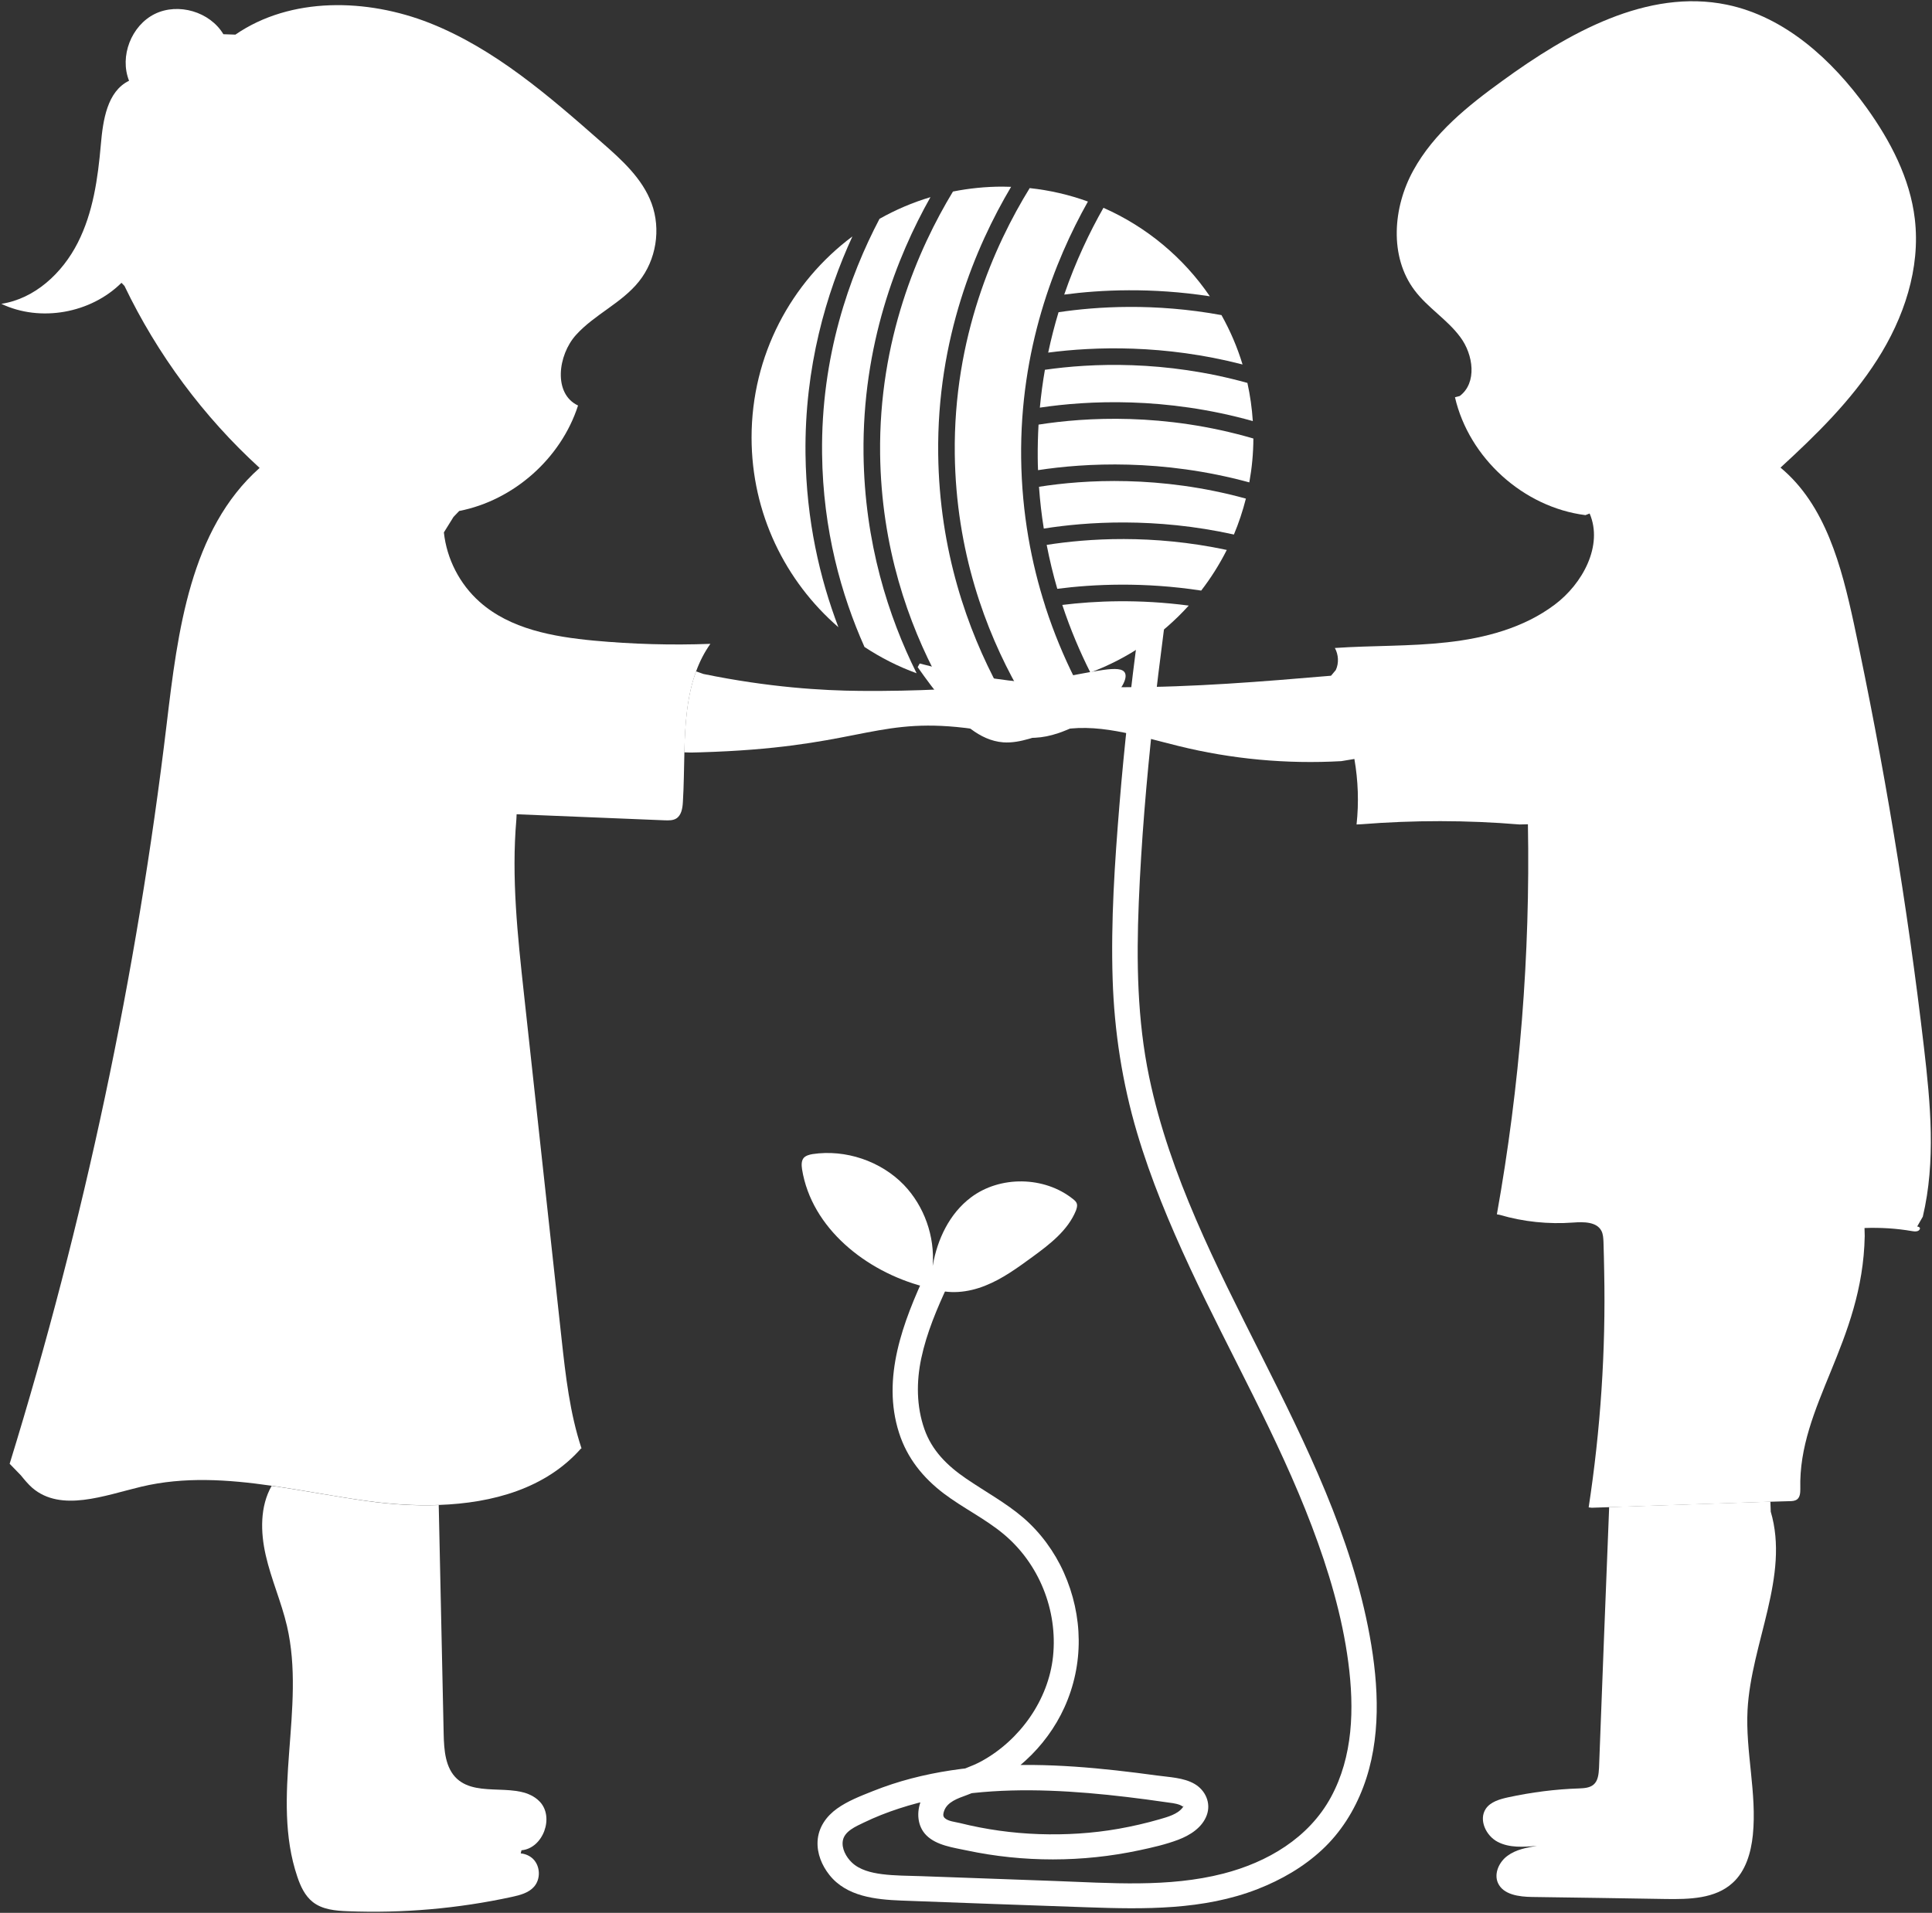
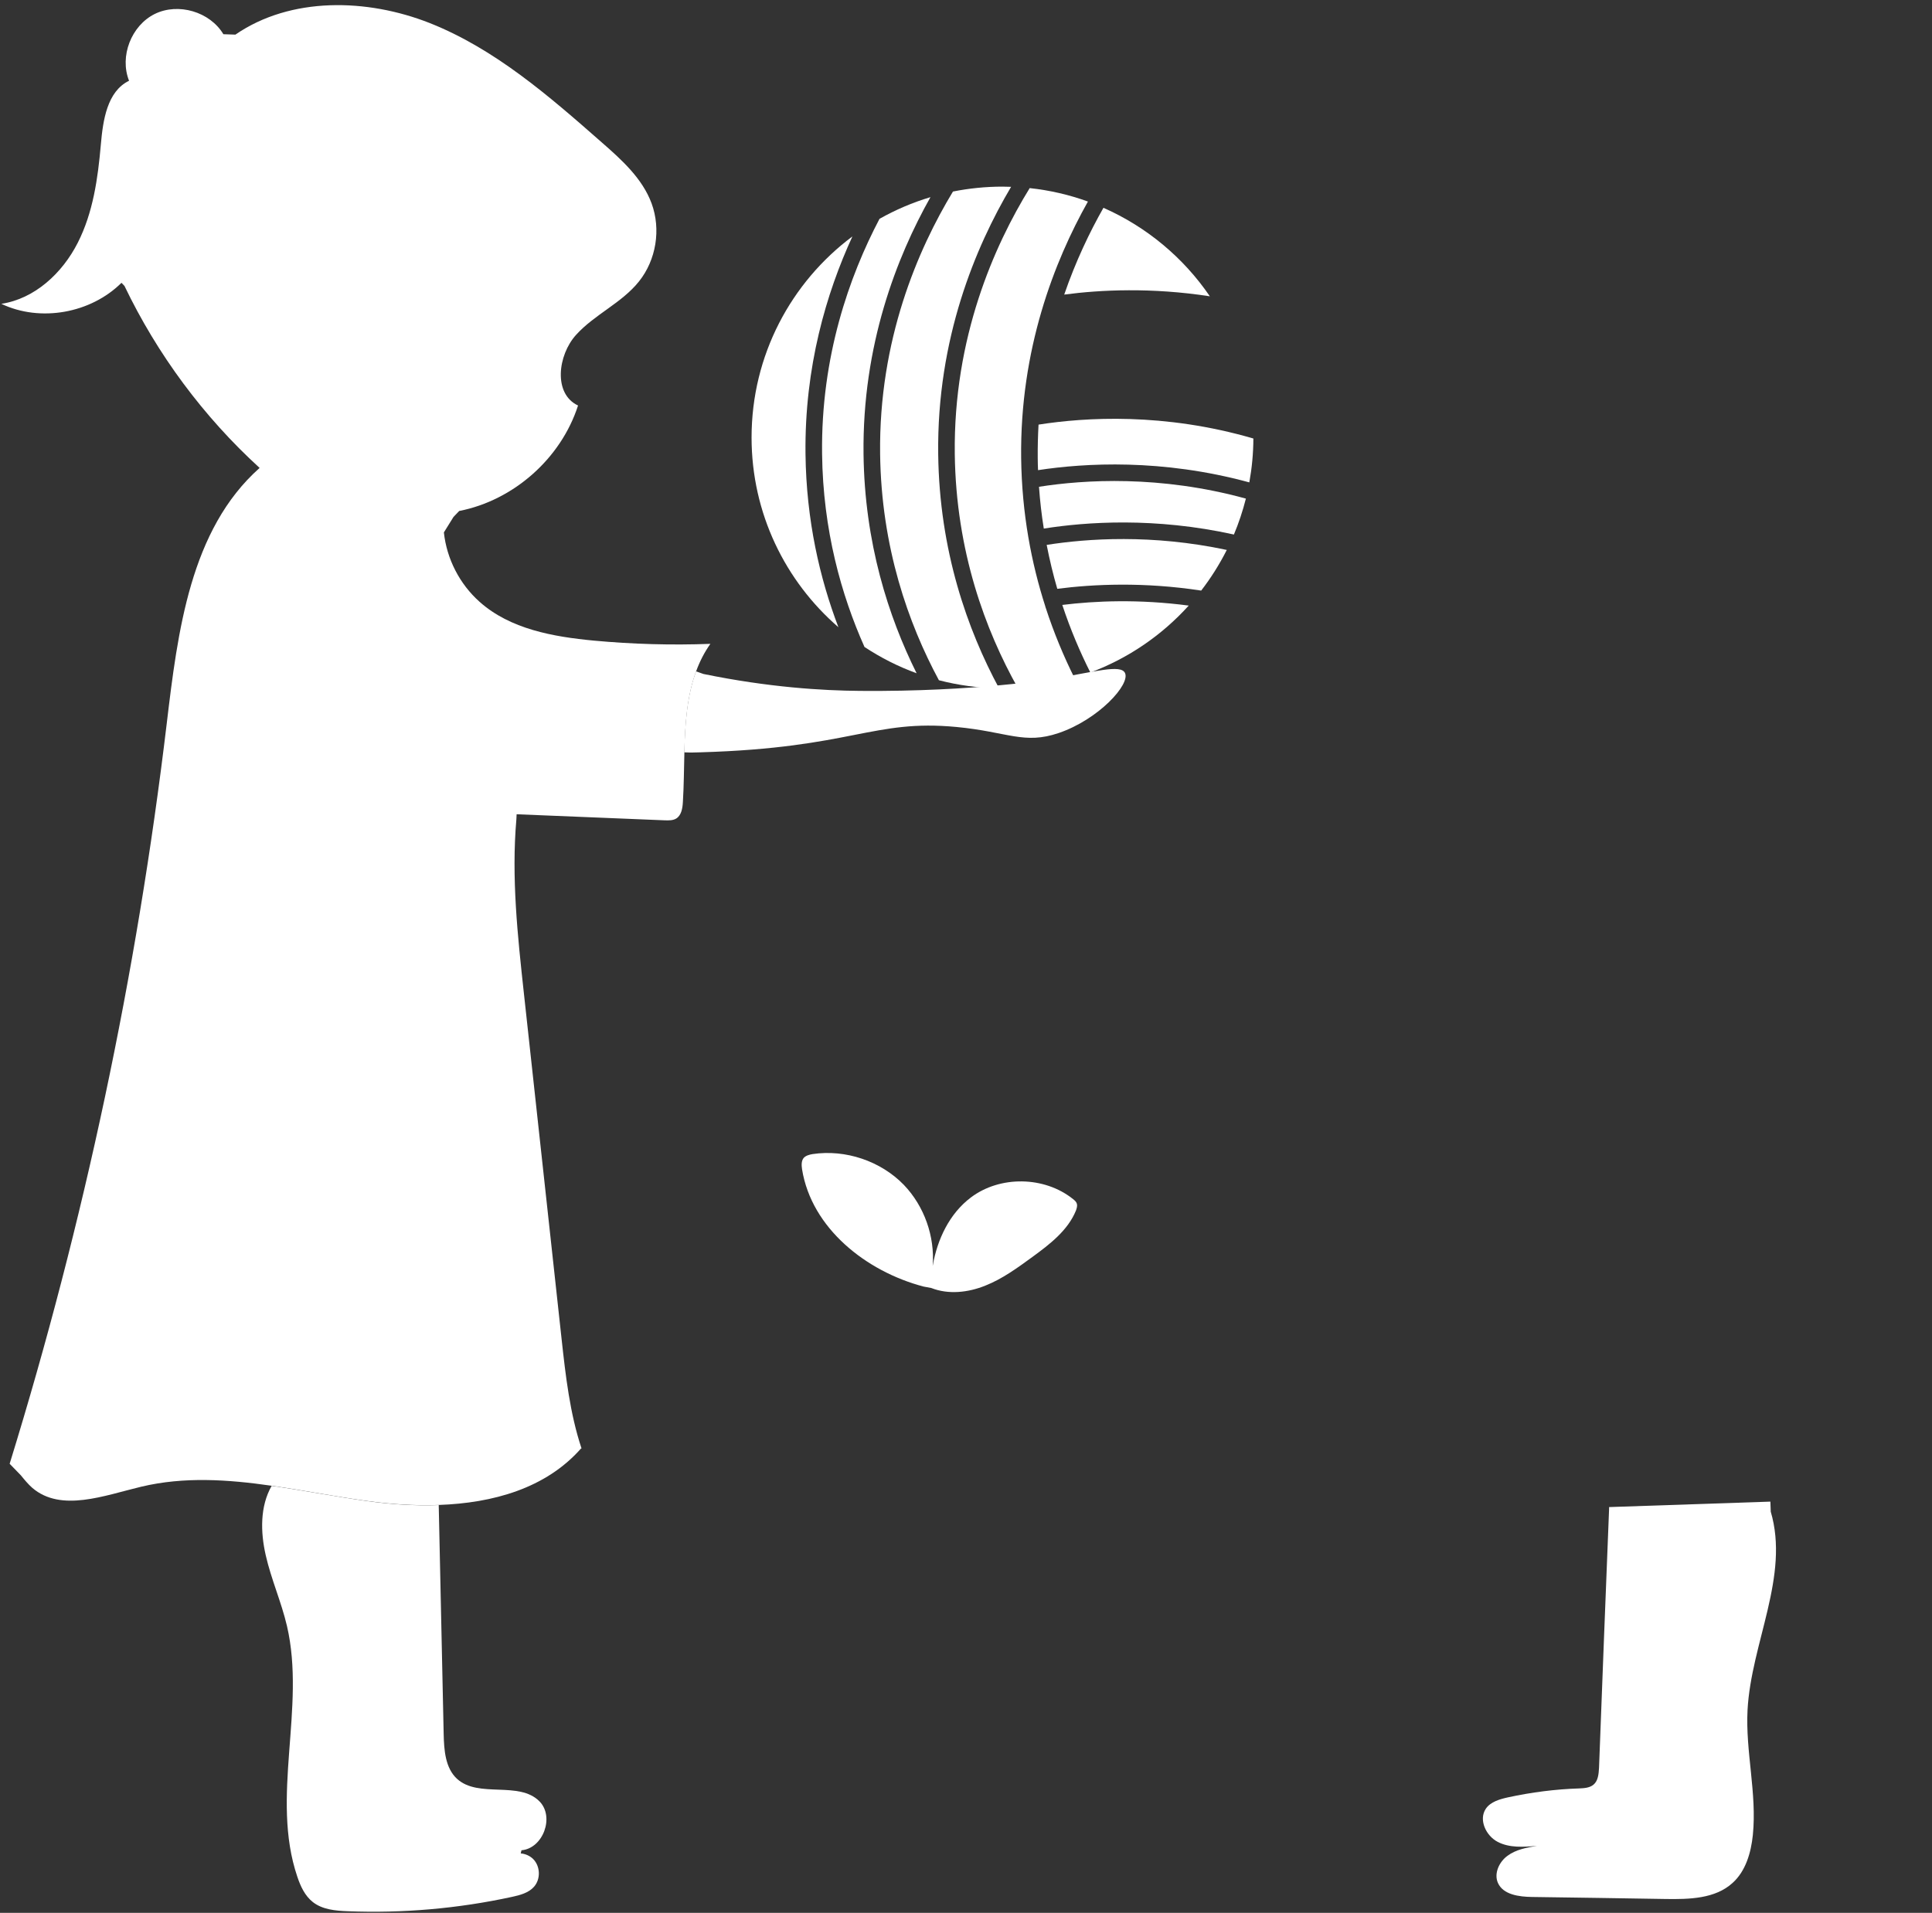
<svg xmlns="http://www.w3.org/2000/svg" id="_レイヤー_2" data-name="レイヤー 2" viewBox="0 0 382.2 378.5">
  <rect x="0" y="0" width="382.2" height="378.5" fill="#333333" stroke="none" />
  <defs>
    <style>
      .cls-1 {
        fill: #fff;
        stroke-width: 0px;
      }
    </style>
  </defs>
  <g id="_レイヤー_10" data-name="レイヤー 10">
    <g>
-       <path class="cls-1" d="M209.41,61.77c-.77,2.55-1.46,5.22-2.05,8,9.13-1.19,22.91-1.66,38.45,2.35-1.04-3.43-2.45-6.7-4.17-9.77-13.24-2.43-24.69-1.7-32.23-.57Z" />
      <path class="cls-1" d="M247.15,95.44c.51-2.82.79-5.71.8-8.67-17.66-5.16-33.26-4.2-42.5-2.75-.12,2.16-.18,4.35-.16,6.61,0,.81.03,1.6.06,2.4,9.29-1.42,24.51-2.29,41.79,2.42Z" />
      <path class="cls-1" d="M210.15,119.7c1.62,4.9,3.53,9.36,5.55,13.37,7.52-2.81,14.17-7.39,19.46-13.24-9.9-1.31-18.56-.93-25.01-.13Z" />
      <path class="cls-1" d="M244.1,105.77c.96-2.29,1.75-4.67,2.37-7.11-16.99-4.67-31.94-3.75-40.93-2.34.2,2.85.52,5.6.95,8.27,8.41-1.33,21.98-2.28,37.62,1.18Z" />
      <path class="cls-1" d="M215.22,39.88c-3.66-1.33-7.52-2.23-11.52-2.66-7.01,11.38-15.1,29.56-14.82,52.59.24,19.34,6.1,34.97,12.46,46.3,3.87-.23,7.63-.91,11.21-1.98-2.09-4.19-4.05-8.85-5.71-13.96,0,0-.02,0-.02,0l-.02-.15c-2.76-8.56-4.65-18.38-4.79-29.35-.26-21.52,6.55-38.95,13.21-50.79Z" />
-       <path class="cls-1" d="M247.84,83.33c-.17-2.58-.53-5.1-1.07-7.56-16.4-4.56-30.92-3.91-40.06-2.6-.42,2.42-.76,4.92-1,7.49,9.45-1.41,24.78-2.2,42.13,2.66Z" />
      <path class="cls-1" d="M159.35,89.85c-.21-17.24,4.12-31.85,9.28-43.07-12.11,9.05-19.95,23.5-19.95,39.79,0,15,6.67,28.44,17.18,37.54-3.68-9.65-6.35-21.13-6.51-34.26Z" />
      <path class="cls-1" d="M184.07,39.01c-3.55,1.06-6.92,2.51-10.08,4.29-5.96,11.34-11.6,27.22-11.36,46.51.18,15.09,3.8,27.92,8.39,38.21,3.2,2.11,6.65,3.87,10.31,5.2-5.59-11.23-10.29-25.83-10.5-43.37-.26-21.56,6.57-39,13.24-50.84Z" />
      <path class="cls-1" d="M237.62,116.87c1.93-2.5,3.63-5.2,5.07-8.05-14.8-3.16-27.62-2.26-35.63-1,.59,3.02,1.29,5.92,2.1,8.69,7.14-.92,17.08-1.39,28.46.35Z" />
      <path class="cls-1" d="M174.11,89.81c.23,18.49,5.6,33.59,11.63,44.79,3.81.99,7.79,1.54,11.9,1.59-6.24-11.57-11.81-27.2-12.04-46.34-.28-22.83,7.4-41.05,14.42-52.88-.57-.02-1.14-.04-1.71-.04-3.35,0-6.62.34-9.79.97-6.91,11.42-14.69,29.33-14.41,51.91Z" />
      <path class="cls-1" d="M210.53,58.29c7.18-.95,17.26-1.44,28.81.34-5.21-7.64-12.5-13.74-21.05-17.51-2.72,4.79-5.48,10.55-7.76,17.17Z" />
    </g>
    <g>
      <path class="cls-1" d="M46.57,6.85l-2.38-.08c-2.66-4.45-8.92-6.29-13.57-4.01-4.65,2.3-7.01,8.39-5.09,13.22-4.34,2.11-5.16,7.8-5.58,12.62-.58,6.67-1.53,13.47-4.57,19.44-3.03,5.98-8.49,11.08-15.12,12.08,7.74,3.68,17.7,1.87,23.77-4.16l.59.61c6.51,13.57,15.63,25.88,26.74,36.02-13.74,12.21-16.2,32.36-18.38,50.62-5.92,49.61-16.33,98.68-31.07,146.43l2.21,2.28c.71.87,1.43,1.75,2.27,2.49,5.7,4.88,14.25,1.51,21.55-.23,8.47-2.02,17.12-1.44,25.79-.19,6.35.9,12.73,2.17,19.05,3.03,4.54.62,9.3.95,14,.77,10.74-.37,21.19-3.28,28.14-11.15l.12-.04c-2.31-6.95-3.15-14.4-3.95-21.71-2.47-22.75-4.96-45.49-7.44-68.23-1.25-11.47-2.5-23.01-1.5-34.5l.05-1.04c9.78.4,19.55.8,29.33,1.2.76.02,1.59.05,2.25-.36,1.02-.64,1.24-2.02,1.31-3.24.2-3.24.21-6.57.3-9.87.14-5.57.5-11.09,2.33-16.04.69-1.9,1.61-3.71,2.81-5.41-7.69.29-15.39.07-23.06-.64-8.05-.76-16.55-2.28-22.59-7.67-3.94-3.5-6.51-8.49-7.07-13.74.63-1.02,1.26-2.05,1.9-3.06l1.13-1.18c10.78-2.11,20.14-10.4,23.51-20.87-4.93-2.3-4.03-9.97-.38-13.99,3.65-4.03,9.01-6.28,12.41-10.53,3.43-4.26,4.41-10.34,2.52-15.47-1.82-4.94-5.92-8.63-9.89-12.1-10.41-9.15-21.09-18.46-33.98-23.58C72.6-.34,57.51-.68,46.57,6.85Z" />
      <path class="cls-1" d="M103.02,366.71l.14-.59c4.28-.37,6.58-6.61,3.57-9.67-4.06-4.13-12.05-.57-16.32-4.47-2.33-2.14-2.57-5.7-2.64-8.86-.32-14.84-.64-29.67-.96-44.49l-.02-.82c-4.7.18-9.46-.15-14-.77-6.32-.87-12.69-2.13-19.05-3.03-2.32,4.06-2.22,9.15-1.17,13.74,1.08,4.75,3.09,9.24,4.2,13.99,3.77,16.22-3.3,33.85,2.05,49.62.63,1.88,1.5,3.77,3.06,5,1.9,1.5,4.49,1.73,6.91,1.82,10.87.43,21.81-.52,32.45-2.83,1.62-.35,3.33-.79,4.41-2.02,1.33-1.51,1.25-4.04-.17-5.47-.65-.65-1.55-1.04-2.46-1.12Z" />
      <path class="cls-1" d="M135.37,148.87l1.36.04c.43-.01,1.09-.02,1.93-.05,29.97-.88,33.97-6.58,50.57-5.01,10.14.96,13.35,3.53,20.22,1.19,7.86-2.68,14.24-9.65,13.09-11.9-.87-1.7-5.82-.24-14.28,1.19,0,0-15.26,2.57-38.07,2.38-7.51-.06-18.14-.7-31.04-3.35l-1.45-.52c-1.83,4.95-2.19,10.47-2.33,16.04Z" />
    </g>
    <g>
-       <path class="cls-1" d="M379.25,242.69c.29,0,.69.22.54.51-.22.54-.97.51-1.55.4-3.1-.54-6.25-.72-9.39-.61l.04,1.59c-.4,21.05-13.18,33.54-12.74,50,0,.76-.04,1.59-.58,2.06-.43.36-1.01.4-1.59.4-1.26.04-2.49.07-3.75.11-10.65.36-21.26.72-31.91,1.08-1.16.04-2.27.07-3.43.11l-.61-.07c2.35-15.41,3.39-31.01,3.07-46.61-.04-1.99-.07-3.93-.14-5.92-.04-.76-.07-1.52-.4-2.17-.94-1.84-3.54-1.81-5.6-1.66-4.87.36-9.82-.14-14.51-1.52l-.58-.11c4.55-25.45,6.61-51.33,6.14-77.18l-1.66.04c-10.43-.87-20.9-.87-31.34-.04l-.9.04c.47-4.3.32-8.66-.43-12.96l-2.6.43c-10.79.61-21.7-.4-32.2-3-8.01-1.95-16.32-4.84-24.37-2.96-3.43.83-6.79,2.49-10.29,2.24-4.77-.36-8.52-4.12-11.55-7.8-1.91-2.27-3.68-4.66-5.38-7.08l.4-.72c26.39,6.97,54.19,4.73,81.37,2.42l.94-1.12c.65-1.37.54-3.07-.18-4.37,7.4-.51,14.8-.29,22.17-1.12,7.54-.83,15.2-2.85,21.3-7.44,5.56-4.15,9.64-11.73,6.93-18.05l-.83.32c-12.27-1.55-23.03-11.3-25.81-23.32l.94-.25c3.47-2.6,2.71-8.19.11-11.66-2.56-3.47-6.43-5.78-9.03-9.24-5.05-6.68-4.3-16.43-.25-23.75,4.04-7.36,10.79-12.78,17.58-17.69,13.03-9.49,28.66-18.34,44.44-15.09,11.48,2.38,20.79,10.87,27.65,20.4,4.69,6.53,8.59,13.97,9.53,21.99,1.16,9.78-2.17,19.64-7.47,27.91-5.16,8.09-12.06,14.84-19.1,21.3,8.92,7.4,12.06,19.53,14.51,30.83,5.92,27.73,10.58,55.7,13.86,83.82,1.3,11.16,2.38,22.6-.22,33.57l-1.12,1.95Z" />
      <path class="cls-1" d="M350.29,299.08c3.79,12.78-3.86,25.99-4.58,39.28-.43,8.23,1.88,16.5,1.05,24.73-.36,3.5-1.41,7.15-4.01,9.49-3.43,3.14-8.56,3.25-13.21,3.18-8.84-.14-17.65-.29-26.46-.4-2.56-.04-5.7-.43-6.75-2.78-.83-1.88.25-4.19,1.91-5.38,1.66-1.23,3.79-1.62,5.81-1.95-2.64.22-5.42.43-7.76-.79-2.31-1.19-3.83-4.37-2.35-6.57.94-1.37,2.74-1.88,4.37-2.24,4.66-1.01,9.39-1.62,14.12-1.77.97-.04,2.02-.11,2.78-.72.94-.76,1.05-2.13,1.12-3.36.65-17.08,1.3-34.15,1.99-51.23v-.36c10.65-.36,21.26-.72,31.91-1.08l.07,1.95Z" />
    </g>
    <path class="cls-1" d="M184.52,250.45c.9-5.23,3.32-10.32,7.54-13.5,5.78-4.37,14.58-4.22,20.22.32.32.25.65.54.76.94.11.43-.04.87-.18,1.3-1.59,3.93-5.16,6.68-8.63,9.21-2.92,2.13-5.92,4.33-9.31,5.67-3.39,1.37-7.29,1.81-10.69.47l-1.55-.29c-11.37-3-22.13-11.55-24.01-23.18-.11-.76-.18-1.66.32-2.27.43-.47,1.12-.65,1.77-.76,6.5-.97,13.47,1.37,18.05,6.1,4.04,4.22,6.14,10.18,5.7,15.99Z" />
-     <path class="cls-1" d="M225.21,124.6c-1.5,11.51-2.81,23.05-3.75,34.61-.94,11.48-1.72,23.06-1.35,34.58.33,10.3,1.9,20.46,4.83,30.35,2.72,9.18,6.43,18.04,10.46,26.71,7.96,17.08,17.43,33.5,24.12,51.16,3.29,8.67,6,17.71,7.21,26.93s.93,18.62-3.43,26.66c-4.4,8.1-12.59,12.9-21.31,15.14-10.86,2.79-22.34,1.85-33.42,1.45-5.81-.21-11.62-.42-17.43-.63-2.99-.11-5.98-.22-8.96-.32-2.57-.09-5.18-.07-7.73-.4-2.07-.27-4.4-.82-5.94-2.31-1.13-1.08-2.06-2.78-1.77-4.34.34-1.86,2.59-2.8,4.12-3.54,2.27-1.1,4.61-2.02,7.01-2.8,9.57-3.13,19.69-3.87,29.7-3.52,5.14.18,10.27.64,15.38,1.25,2.54.3,5.07.64,7.6,1.01.94.14,2,.21,2.89.57.2.08.46.23.59.35-.1-.09.29-.34-.02.09-.99,1.38-3,1.92-4.66,2.4-2.64.76-5.33,1.38-8.04,1.86-5.2.92-10.5,1.24-15.77,1.06s-10.52-.91-15.65-2.19c-.88-.22-2.37-.34-3.03-1.02-.37-.38-.27-.86-.09-1.37.62-1.8,2.74-2.5,4.38-3.1,4.37-1.6,8.29-3.73,11.74-6.88,3.21-2.92,5.88-6.54,7.67-10.49,3.89-8.56,3.72-18.16-.11-26.72-1.83-4.09-4.59-7.87-7.98-10.8s-7.56-5.19-11.35-7.78-6.76-5.56-8.25-9.79c-1.58-4.5-1.6-9.37-.62-14,1.08-5.09,3.13-9.89,5.32-14.59.57-1.22.34-2.69-.9-3.42-1.08-.63-2.85-.33-3.42.9-4.58,9.85-8.89,20.97-5.39,31.86,1.6,4.99,4.74,8.88,8.87,12.01,3.78,2.86,8.11,4.94,11.76,7.97,7.07,5.86,10.78,15.13,9.83,24.25-.9,8.63-6.57,16.55-14.09,20.7-4.16,2.3-9.94,2.85-11.99,7.76-.95,2.29-.81,5.12,1.03,6.95,1.99,1.99,5.33,2.42,7.97,2.98,11.22,2.38,22.89,2.37,34.11-.02,2.59-.55,5.25-1.15,7.73-2.09,2.33-.88,4.73-2.39,5.64-4.83s-.26-4.98-2.42-6.23-5-1.32-7.44-1.66c-10.8-1.47-21.73-2.57-32.64-1.87-5.37.34-10.75,1.1-15.97,2.47-2.56.67-5.08,1.5-7.54,2.48s-5.01,1.96-7.13,3.48-3.69,3.72-3.84,6.44c-.13,2.44.84,4.79,2.33,6.67,3.39,4.29,9.14,4.88,14.23,5.08,12.24.47,24.49.9,36.74,1.33,11.3.4,23.07.58,33.77-3.61,4.67-1.83,9.04-4.34,12.73-7.77s6.38-7.72,8.15-12.41c3.59-9.48,3.07-20.09,1.28-29.9-3.58-19.69-12.57-37.84-21.48-55.57-8.87-17.66-18.08-35.51-22.15-55.01-2.37-11.35-2.53-22.96-2.06-34.5.5-12.16,1.53-24.29,2.85-36.39.64-5.89,1.36-11.78,2.13-17.65.17-1.34-1.27-2.5-2.5-2.5-1.5,0-2.32,1.15-2.5,2.5h0Z" />
  </g>
</svg>